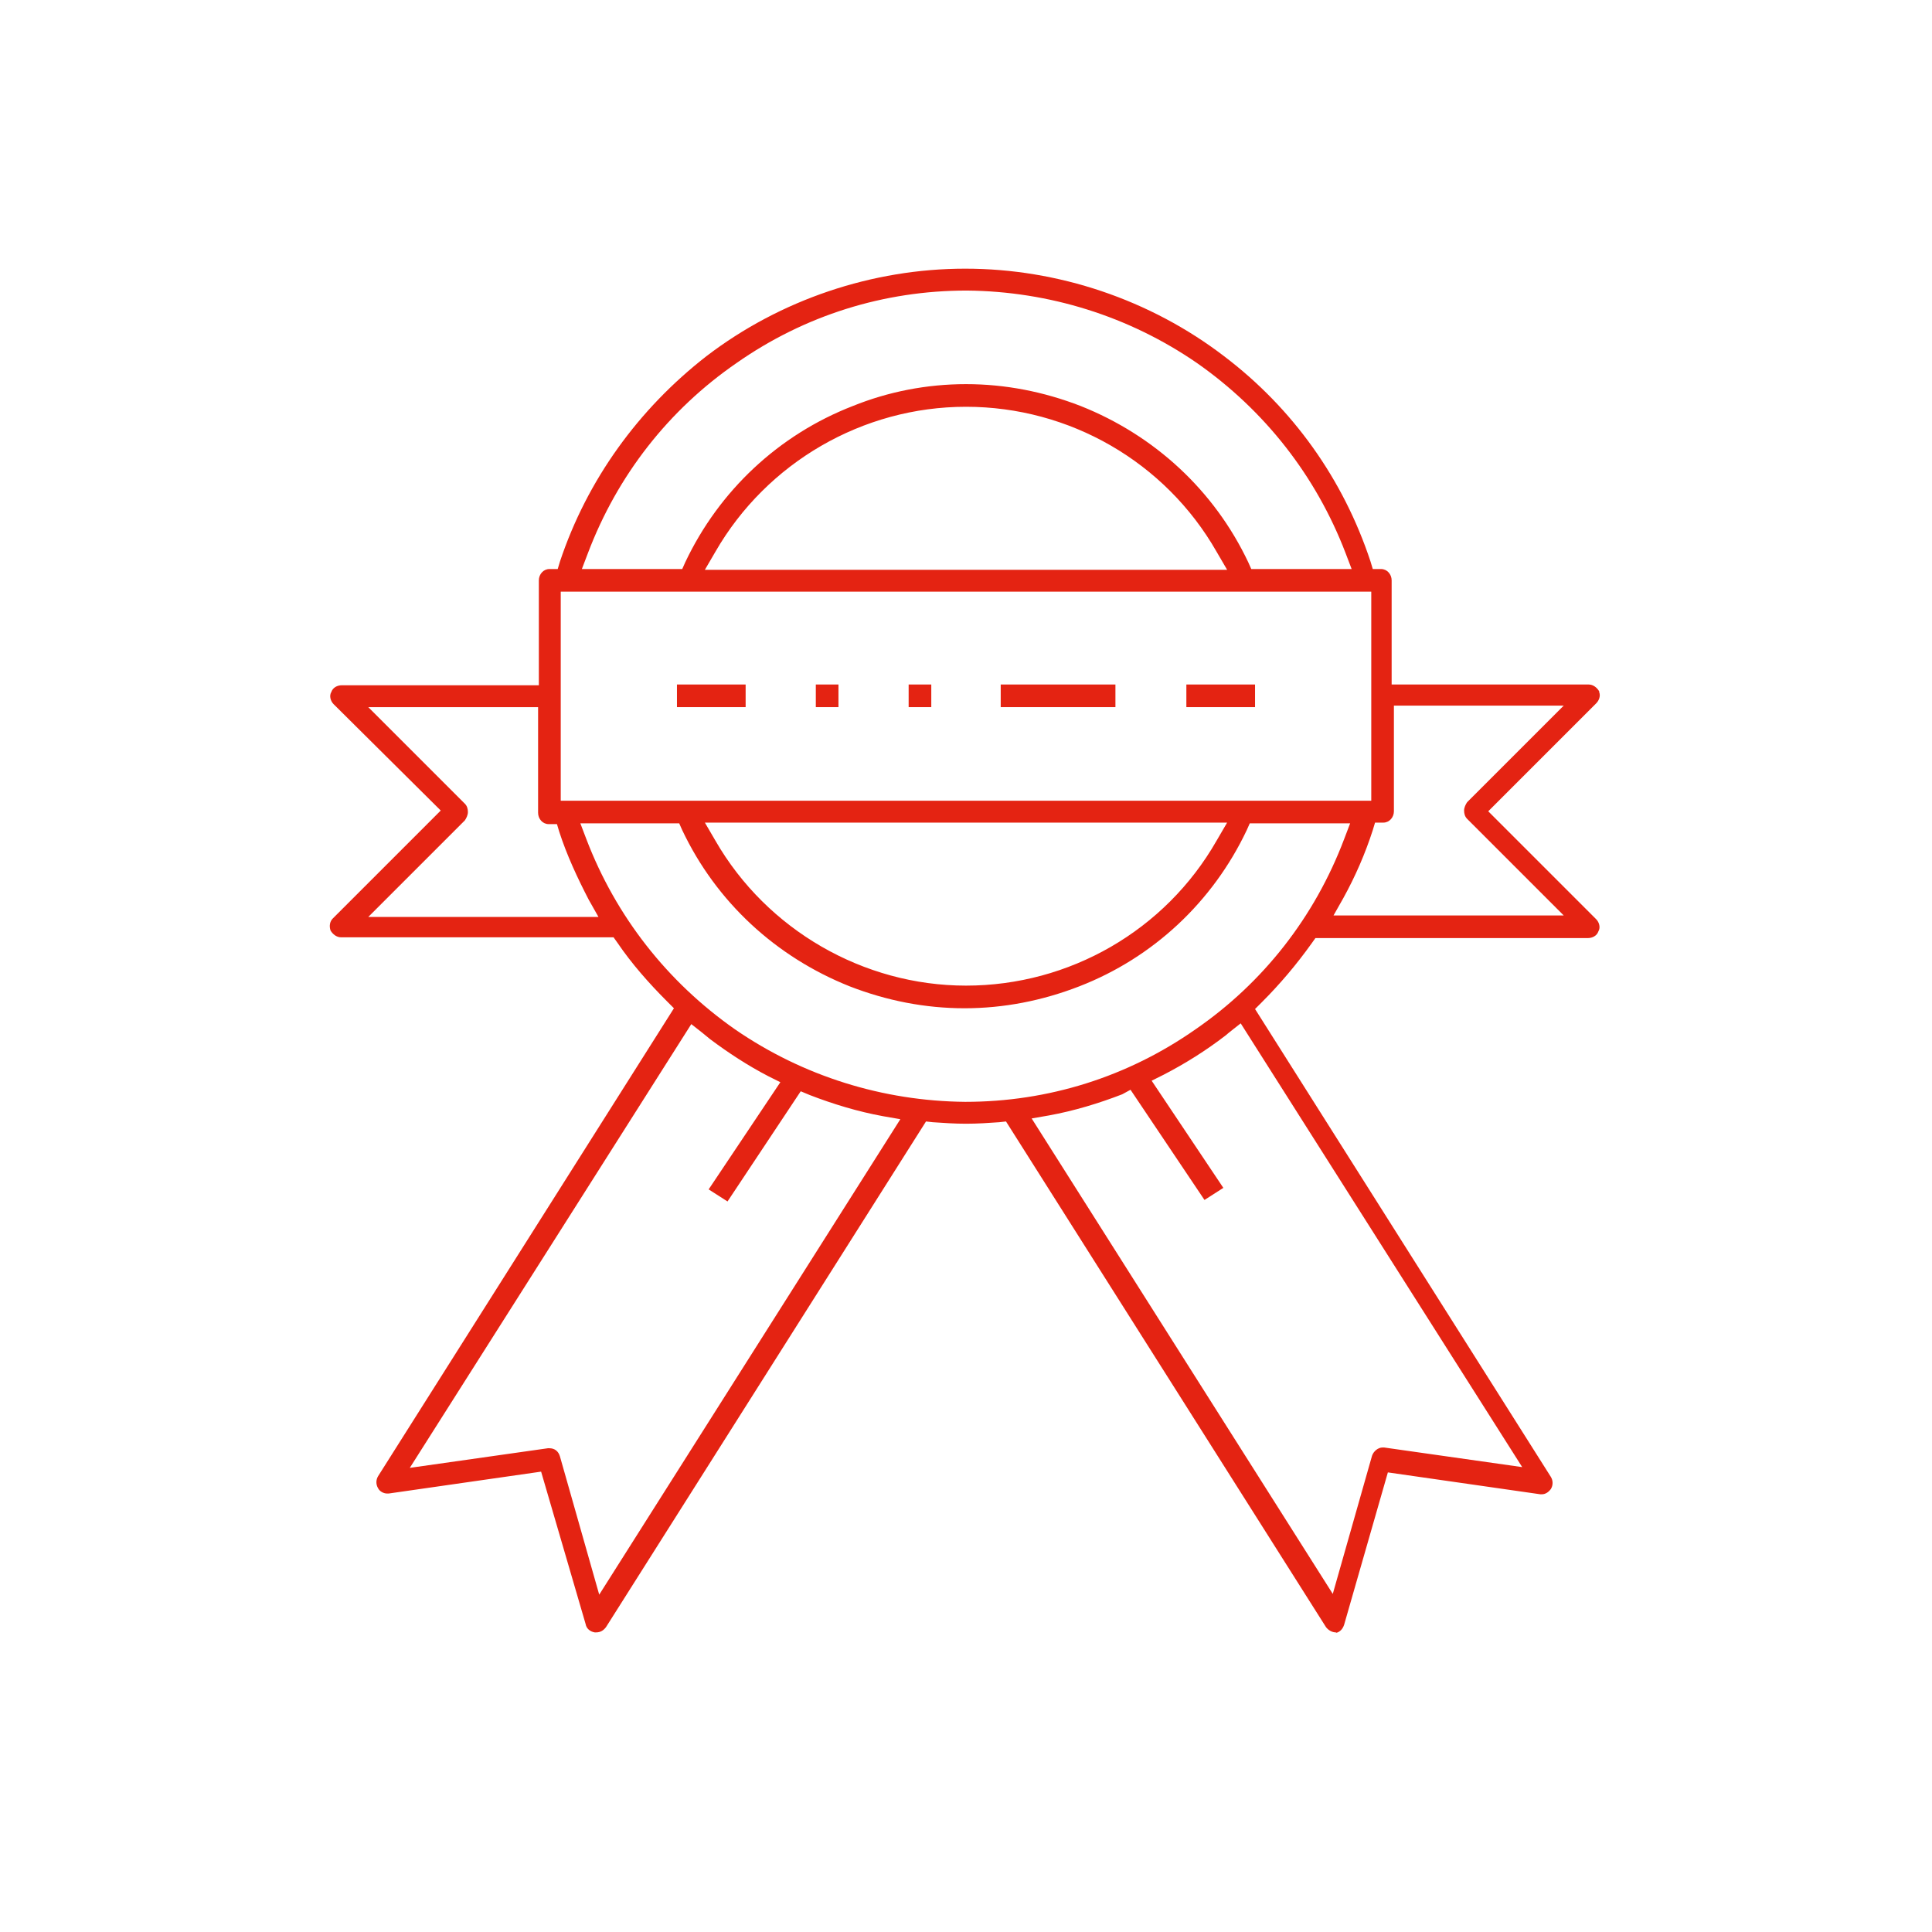
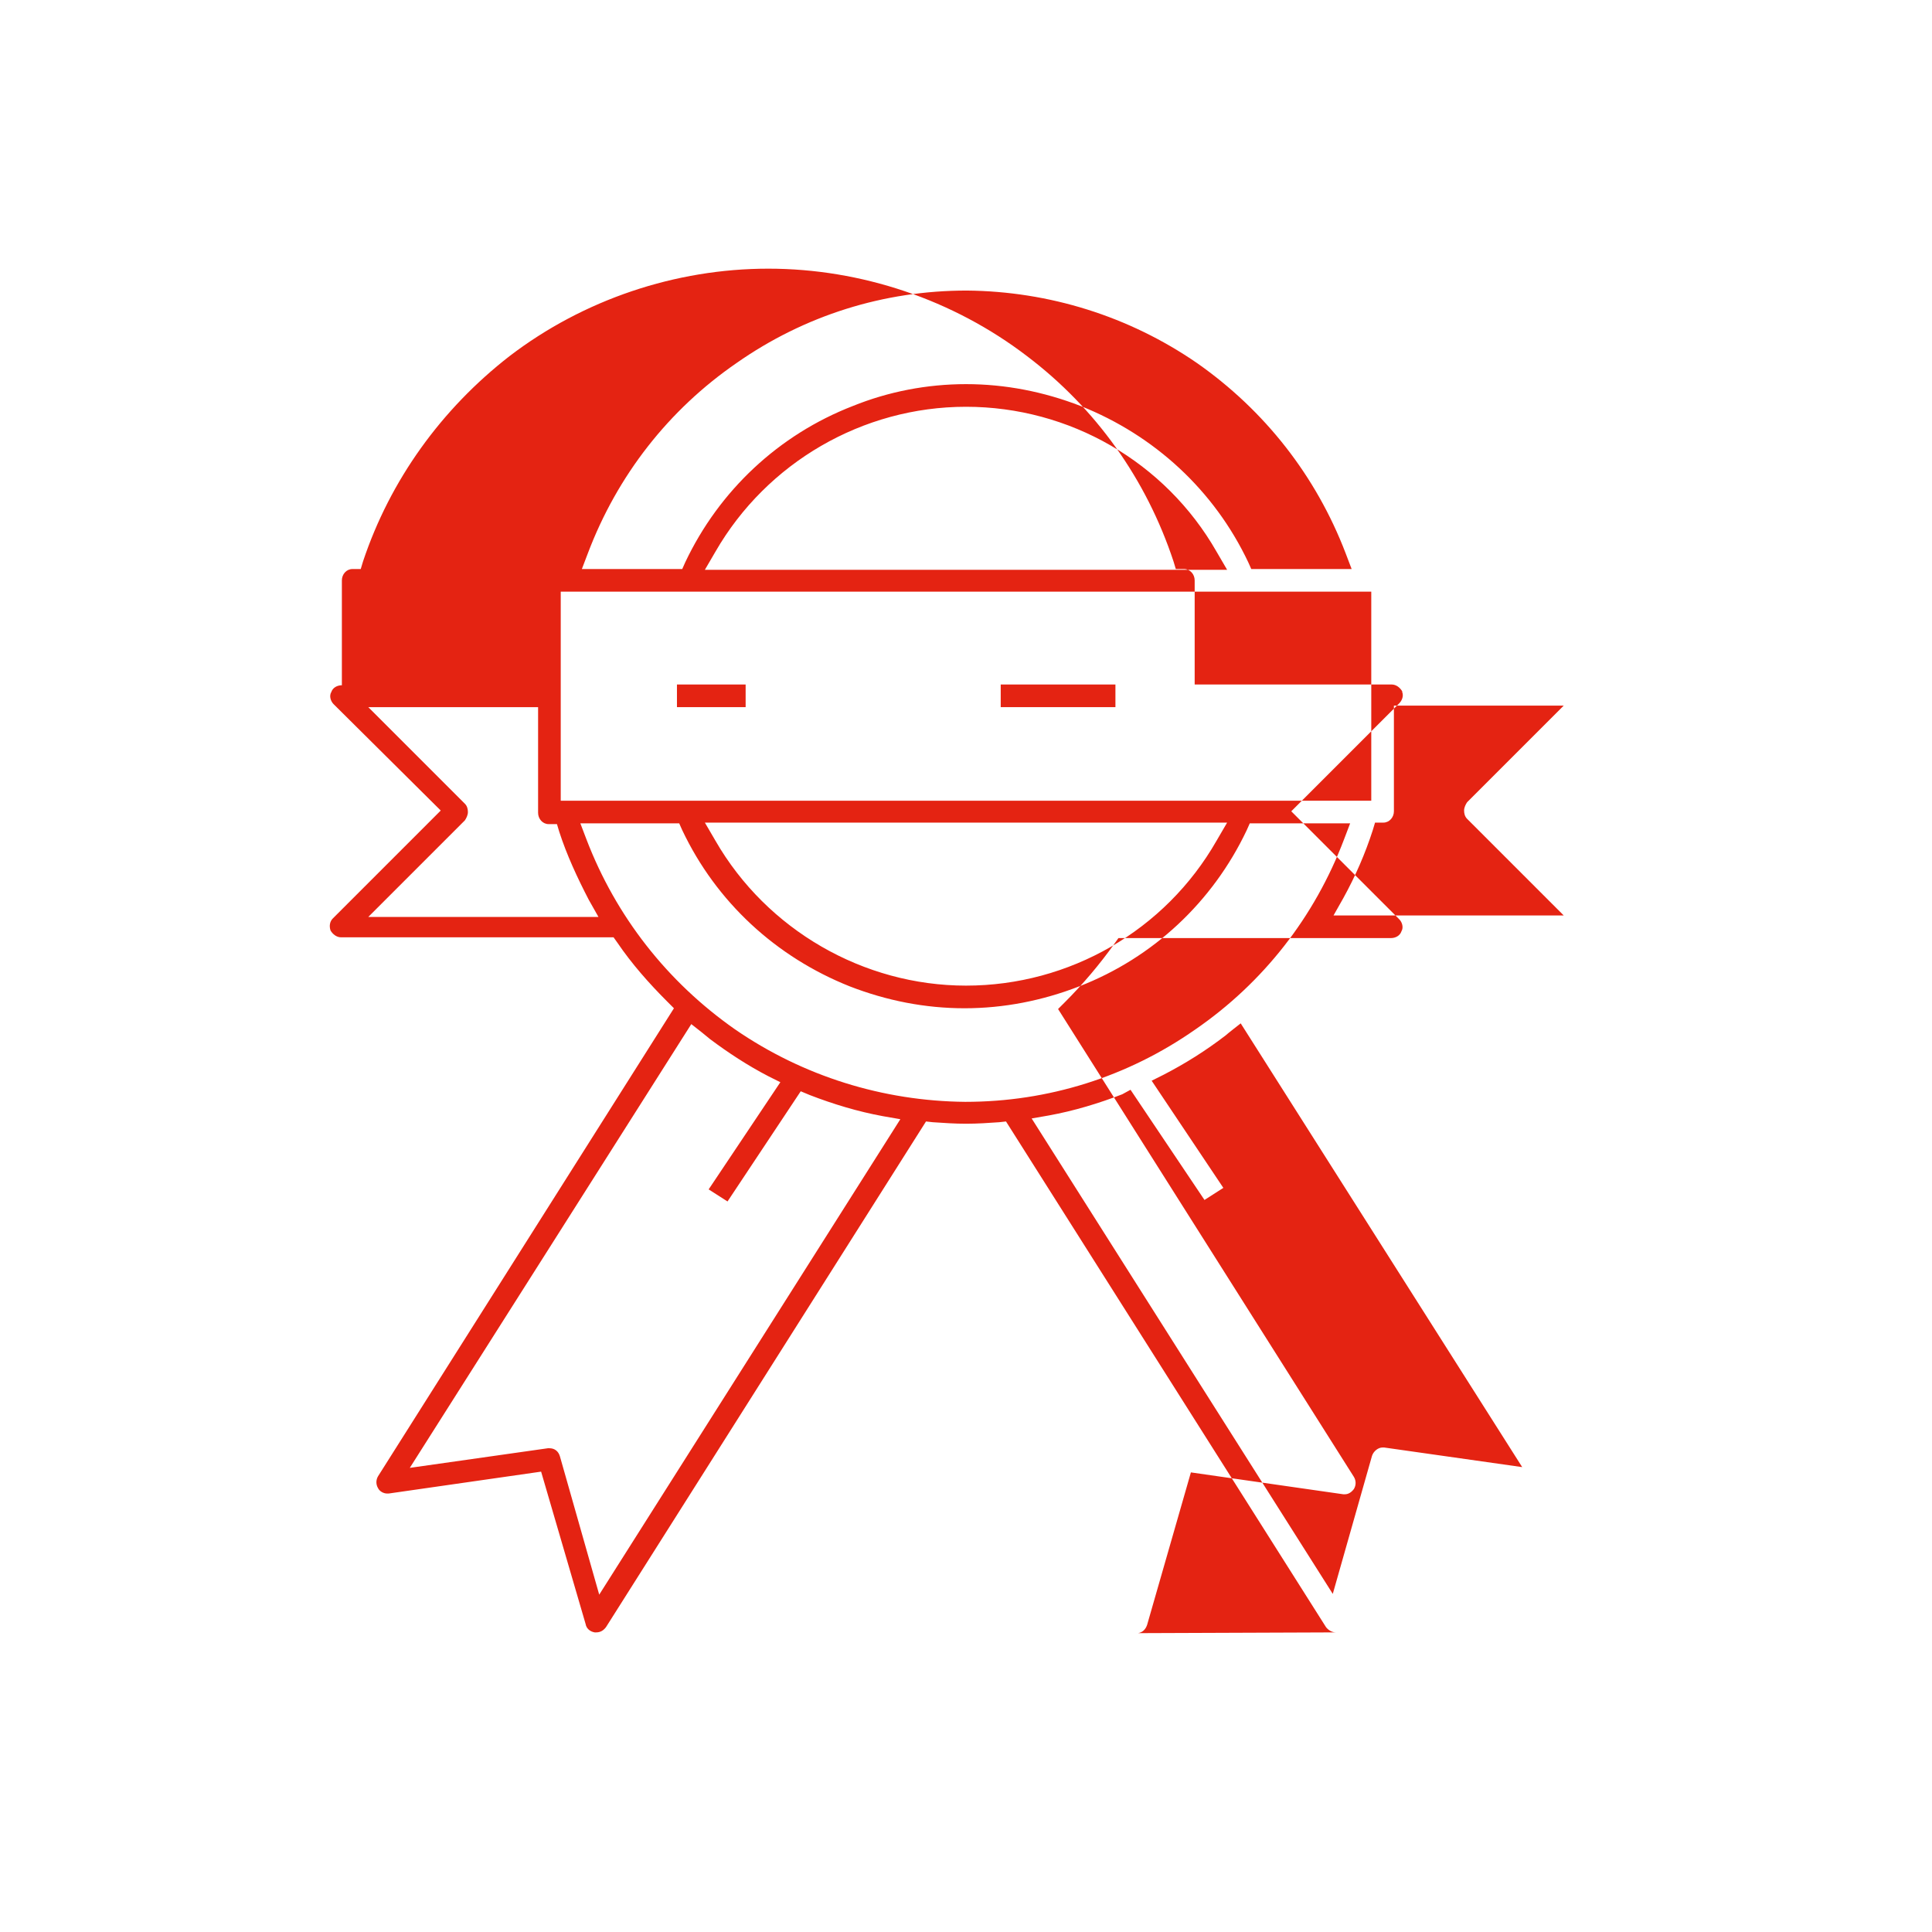
<svg xmlns="http://www.w3.org/2000/svg" version="1.1" id="Layer_1" x="0px" y="0px" viewBox="0 0 256 256" style="enable-background:new 0 0 256 256;" xml:space="preserve">
  <style type="text/css"> .st0{fill:#E42312;} </style>
  <g id="_x32__years_warranty_00000033327809438917802800000016002075845585780387_">
    <g>
-       <path class="st0" d="M177,216.3c-0.5,0-1-0.3-1.3-0.7l-42.4-67l-0.9,0.1c-1.4,0.1-2.9,0.2-4.4,0.2c-1.5,0-2.9-0.1-4.4-0.2 l-0.9-0.1l-42.4,67c-0.3,0.4-0.7,0.7-1.3,0.7c-0.1,0-0.1,0-0.2,0c-0.6-0.1-1.1-0.5-1.2-1.1L71.7,195l-20.2,2.9c-0.1,0-0.1,0-0.2,0 c-0.5,0-1-0.3-1.2-0.7c-0.3-0.5-0.3-1.1,0-1.6l39.2-62l-0.9-0.9c-2.4-2.4-4.7-5-6.6-7.8l-0.5-0.7H45.2c-0.6,0-1.1-0.4-1.4-0.9 c-0.2-0.6-0.1-1.2,0.3-1.6l14.3-14.3L44.2,93.3c-0.4-0.4-0.6-1.1-0.3-1.6c0.2-0.6,0.8-0.9,1.4-0.9h26.1V76.9 c0-0.8,0.6-1.5,1.4-1.5h1.1l0.3-1c3.6-10.8,10.4-20.2,19.4-27.2c9.8-7.5,22-11.6,34.3-11.6s24.5,4.1,34.3,11.6 c9.1,6.9,15.8,16.3,19.4,27.2l0.3,1h1.1c0.8,0,1.4,0.7,1.4,1.5v13.8h26.1c0.6,0,1.1,0.4,1.4,0.9v0.1c0.2,0.5,0,1.1-0.4,1.5 l-14.3,14.3l14.3,14.3c0.4,0.4,0.6,1.1,0.3,1.6c-0.2,0.6-0.8,0.9-1.4,0.9h-36.1l-0.5,0.7c-2,2.8-4.2,5.4-6.6,7.8l-0.9,0.9l39.2,62 c0.3,0.5,0.3,1.1,0,1.6c-0.3,0.4-0.7,0.7-1.2,0.7c-0.1,0-0.1,0-0.2,0l-20.2-2.9l-5.8,20.2c-0.2,0.6-0.6,1-1.2,1.1 C177.2,216.3,177.1,216.3,177,216.3z M72.8,191.9c0.7,0,1.2,0.4,1.4,1.1l5.2,18.3l39.9-63l-2.3-0.4c-3.3-0.6-6.6-1.6-9.7-2.8 l-1.2-0.5l-9.7,14.6l-2.5-1.6l9.5-14.2l-1.6-0.8c-2.7-1.4-5.3-3.1-7.7-4.9l-1.1-0.9l-1.4-1.1l-37.3,58.8l18.3-2.6 C72.7,191.9,72.7,191.9,72.8,191.9z M148.7,145c-3.1,1.2-6.4,2.2-9.7,2.8l-2.3,0.4l39.9,63l5.2-18.3c0.2-0.6,0.8-1.1,1.4-1.1 c0.1,0,0.1,0,0.2,0l18.3,2.6l-37.3-58.8c0,0-1.8,1.4-2,1.6c-2.6,2-5.3,3.7-8.2,5.2l-1.6,0.8l9.5,14.2l-2.5,1.6l-9.8-14.6 L148.7,145z M77.7,111.2c3.9,10.2,10.7,18.9,19.7,25.2c9,6.2,19.6,9.5,30.5,9.6c11,0,21.5-3.3,30.5-9.6c9-6.2,15.8-14.9,19.7-25.2 l0.8-2.1h-13.3l-0.4,0.9c-4.5,9.5-12.4,16.9-22.2,20.7c-4.9,1.9-10,2.9-15.2,2.9s-10.3-1-15.2-2.9c-9.8-3.9-17.7-11.2-22.2-20.7 l-0.4-0.9H76.9L77.7,111.2z M94.8,111.4c6.8,11.8,19.6,19.2,33.2,19.2c13.7,0,26.4-7.3,33.2-19.2l1.4-2.4H93.4L94.8,111.4z M61.6,106.5c0.3,0.3,0.4,0.7,0.4,1.1s-0.2,0.8-0.4,1.1l-12.8,12.8h30.5l-1.3-2.3c-1.5-2.9-2.9-5.9-3.9-9l-0.3-1h-1.1 c-0.8,0-1.4-0.7-1.4-1.5v-14H48.8L61.6,106.5z M184.7,107.5c0,0.8-0.6,1.5-1.4,1.5h-1.1l-0.3,1c-1,3.1-2.3,6.1-3.9,9l-1.3,2.3 h30.5l-12.8-12.8c-0.3-0.3-0.4-0.7-0.4-1.1s0.2-0.8,0.4-1.1l12.8-12.8h-22.5V107.5z M74.3,106.1h107.4V78.4H74.3V106.1z M128,50.9 c5.2,0,10.3,1,15.2,2.9c9.8,3.9,17.7,11.2,22.2,20.7l0.4,0.9h13.3l-0.8-2.1c-3.9-10.2-10.7-18.9-19.7-25.2 c-9-6.2-19.6-9.5-30.5-9.6c-11,0-21.5,3.3-30.5,9.6c-9,6.2-15.8,14.9-19.7,25.2l-0.8,2.1h13.3l0.4-0.9 c4.5-9.5,12.4-16.9,22.2-20.7C117.7,51.9,122.8,50.9,128,50.9z M128,53.9c-13.7,0-26.4,7.4-33.2,19.2l-1.4,2.4h69.2l-1.4-2.4 C154.4,61.2,141.7,53.9,128,53.9z" />
+       <path class="st0" d="M177,216.3c-0.5,0-1-0.3-1.3-0.7l-42.4-67l-0.9,0.1c-1.4,0.1-2.9,0.2-4.4,0.2c-1.5,0-2.9-0.1-4.4-0.2 l-0.9-0.1l-42.4,67c-0.3,0.4-0.7,0.7-1.3,0.7c-0.1,0-0.1,0-0.2,0c-0.6-0.1-1.1-0.5-1.2-1.1L71.7,195l-20.2,2.9c-0.1,0-0.1,0-0.2,0 c-0.5,0-1-0.3-1.2-0.7c-0.3-0.5-0.3-1.1,0-1.6l39.2-62l-0.9-0.9c-2.4-2.4-4.7-5-6.6-7.8l-0.5-0.7H45.2c-0.6,0-1.1-0.4-1.4-0.9 c-0.2-0.6-0.1-1.2,0.3-1.6l14.3-14.3L44.2,93.3c-0.4-0.4-0.6-1.1-0.3-1.6c0.2-0.6,0.8-0.9,1.4-0.9V76.9 c0-0.8,0.6-1.5,1.4-1.5h1.1l0.3-1c3.6-10.8,10.4-20.2,19.4-27.2c9.8-7.5,22-11.6,34.3-11.6s24.5,4.1,34.3,11.6 c9.1,6.9,15.8,16.3,19.4,27.2l0.3,1h1.1c0.8,0,1.4,0.7,1.4,1.5v13.8h26.1c0.6,0,1.1,0.4,1.4,0.9v0.1c0.2,0.5,0,1.1-0.4,1.5 l-14.3,14.3l14.3,14.3c0.4,0.4,0.6,1.1,0.3,1.6c-0.2,0.6-0.8,0.9-1.4,0.9h-36.1l-0.5,0.7c-2,2.8-4.2,5.4-6.6,7.8l-0.9,0.9l39.2,62 c0.3,0.5,0.3,1.1,0,1.6c-0.3,0.4-0.7,0.7-1.2,0.7c-0.1,0-0.1,0-0.2,0l-20.2-2.9l-5.8,20.2c-0.2,0.6-0.6,1-1.2,1.1 C177.2,216.3,177.1,216.3,177,216.3z M72.8,191.9c0.7,0,1.2,0.4,1.4,1.1l5.2,18.3l39.9-63l-2.3-0.4c-3.3-0.6-6.6-1.6-9.7-2.8 l-1.2-0.5l-9.7,14.6l-2.5-1.6l9.5-14.2l-1.6-0.8c-2.7-1.4-5.3-3.1-7.7-4.9l-1.1-0.9l-1.4-1.1l-37.3,58.8l18.3-2.6 C72.7,191.9,72.7,191.9,72.8,191.9z M148.7,145c-3.1,1.2-6.4,2.2-9.7,2.8l-2.3,0.4l39.9,63l5.2-18.3c0.2-0.6,0.8-1.1,1.4-1.1 c0.1,0,0.1,0,0.2,0l18.3,2.6l-37.3-58.8c0,0-1.8,1.4-2,1.6c-2.6,2-5.3,3.7-8.2,5.2l-1.6,0.8l9.5,14.2l-2.5,1.6l-9.8-14.6 L148.7,145z M77.7,111.2c3.9,10.2,10.7,18.9,19.7,25.2c9,6.2,19.6,9.5,30.5,9.6c11,0,21.5-3.3,30.5-9.6c9-6.2,15.8-14.9,19.7-25.2 l0.8-2.1h-13.3l-0.4,0.9c-4.5,9.5-12.4,16.9-22.2,20.7c-4.9,1.9-10,2.9-15.2,2.9s-10.3-1-15.2-2.9c-9.8-3.9-17.7-11.2-22.2-20.7 l-0.4-0.9H76.9L77.7,111.2z M94.8,111.4c6.8,11.8,19.6,19.2,33.2,19.2c13.7,0,26.4-7.3,33.2-19.2l1.4-2.4H93.4L94.8,111.4z M61.6,106.5c0.3,0.3,0.4,0.7,0.4,1.1s-0.2,0.8-0.4,1.1l-12.8,12.8h30.5l-1.3-2.3c-1.5-2.9-2.9-5.9-3.9-9l-0.3-1h-1.1 c-0.8,0-1.4-0.7-1.4-1.5v-14H48.8L61.6,106.5z M184.7,107.5c0,0.8-0.6,1.5-1.4,1.5h-1.1l-0.3,1c-1,3.1-2.3,6.1-3.9,9l-1.3,2.3 h30.5l-12.8-12.8c-0.3-0.3-0.4-0.7-0.4-1.1s0.2-0.8,0.4-1.1l12.8-12.8h-22.5V107.5z M74.3,106.1h107.4V78.4H74.3V106.1z M128,50.9 c5.2,0,10.3,1,15.2,2.9c9.8,3.9,17.7,11.2,22.2,20.7l0.4,0.9h13.3l-0.8-2.1c-3.9-10.2-10.7-18.9-19.7-25.2 c-9-6.2-19.6-9.5-30.5-9.6c-11,0-21.5,3.3-30.5,9.6c-9,6.2-15.8,14.9-19.7,25.2l-0.8,2.1h13.3l0.4-0.9 c4.5-9.5,12.4-16.9,22.2-20.7C117.7,51.9,122.8,50.9,128,50.9z M128,53.9c-13.7,0-26.4,7.4-33.2,19.2l-1.4,2.4h69.2l-1.4-2.4 C154.4,61.2,141.7,53.9,128,53.9z" />
    </g>
    <g>
      <rect x="89.7" y="90.7" class="st0" width="9.1" height="3" />
    </g>
    <g>
-       <rect x="108.1" y="90.7" class="st0" width="3" height="3" />
-     </g>
+       </g>
    <g>
-       <rect x="120.4" y="90.7" class="st0" width="3" height="3" />
-     </g>
+       </g>
    <g>
      <rect x="132.6" y="90.7" class="st0" width="15.2" height="3" />
    </g>
    <g>
-       <rect x="157.2" y="90.7" class="st0" width="9.1" height="3" />
-     </g>
+       </g>
  </g>
</svg>